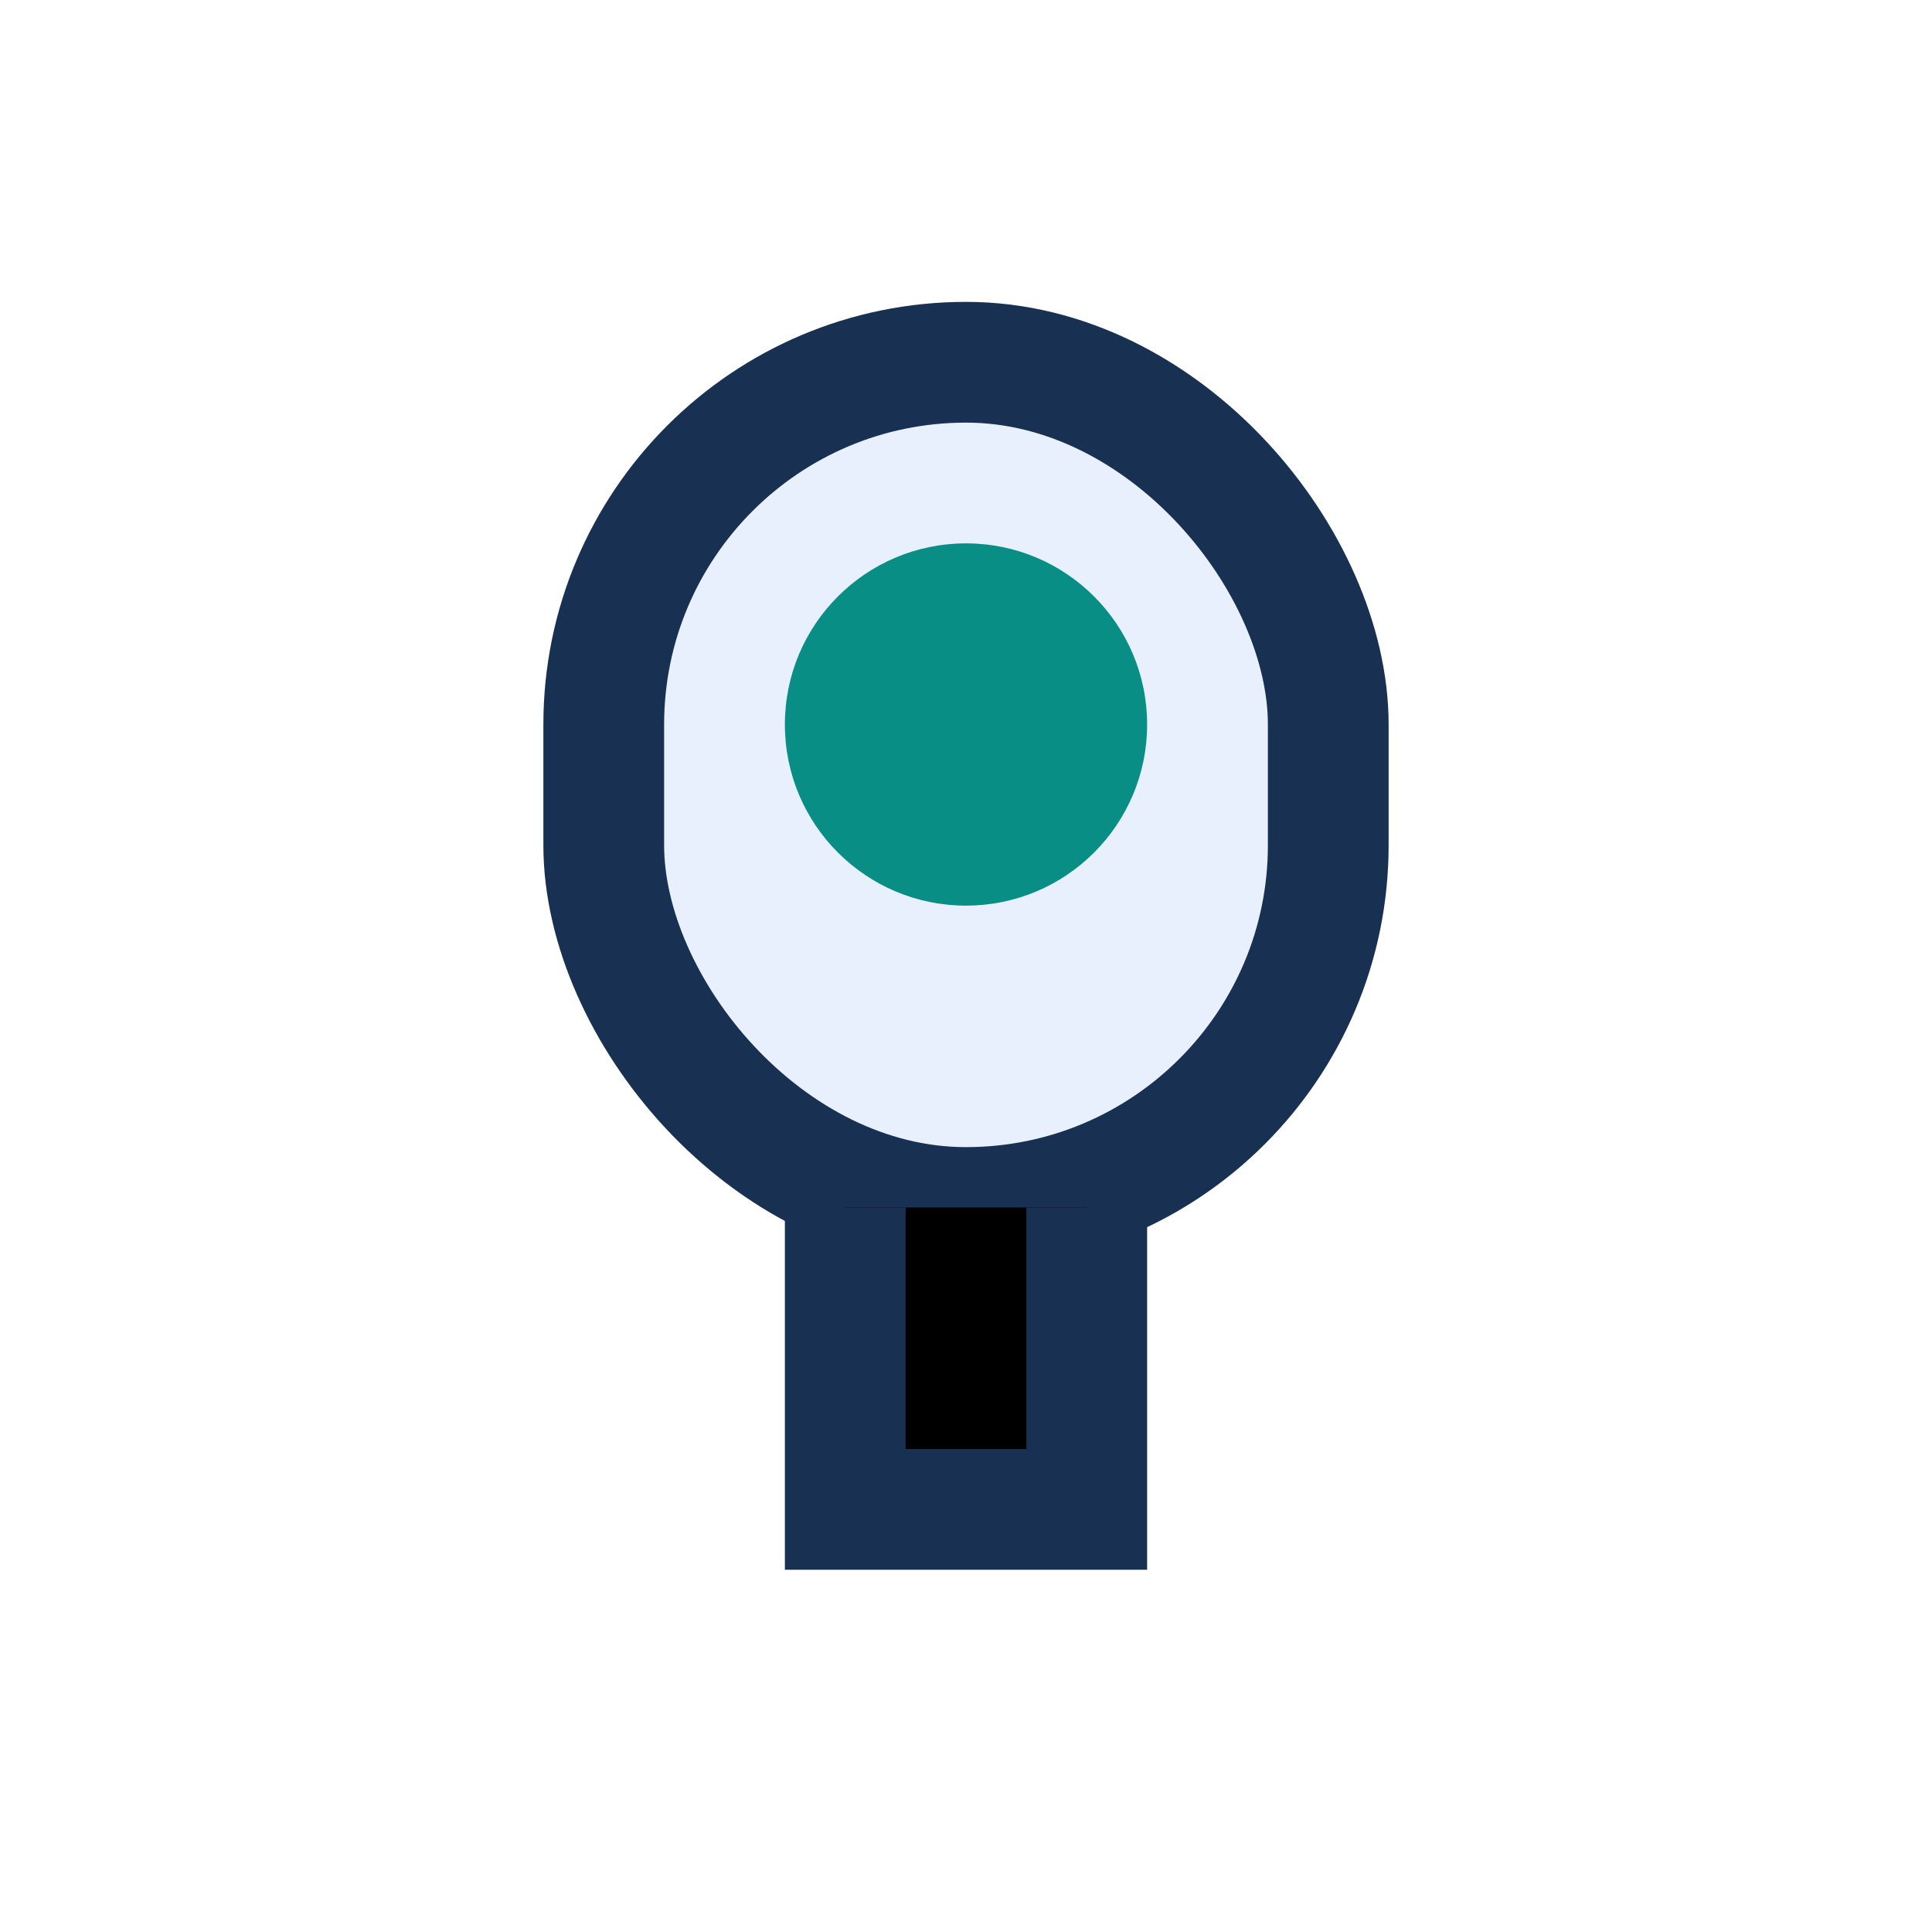
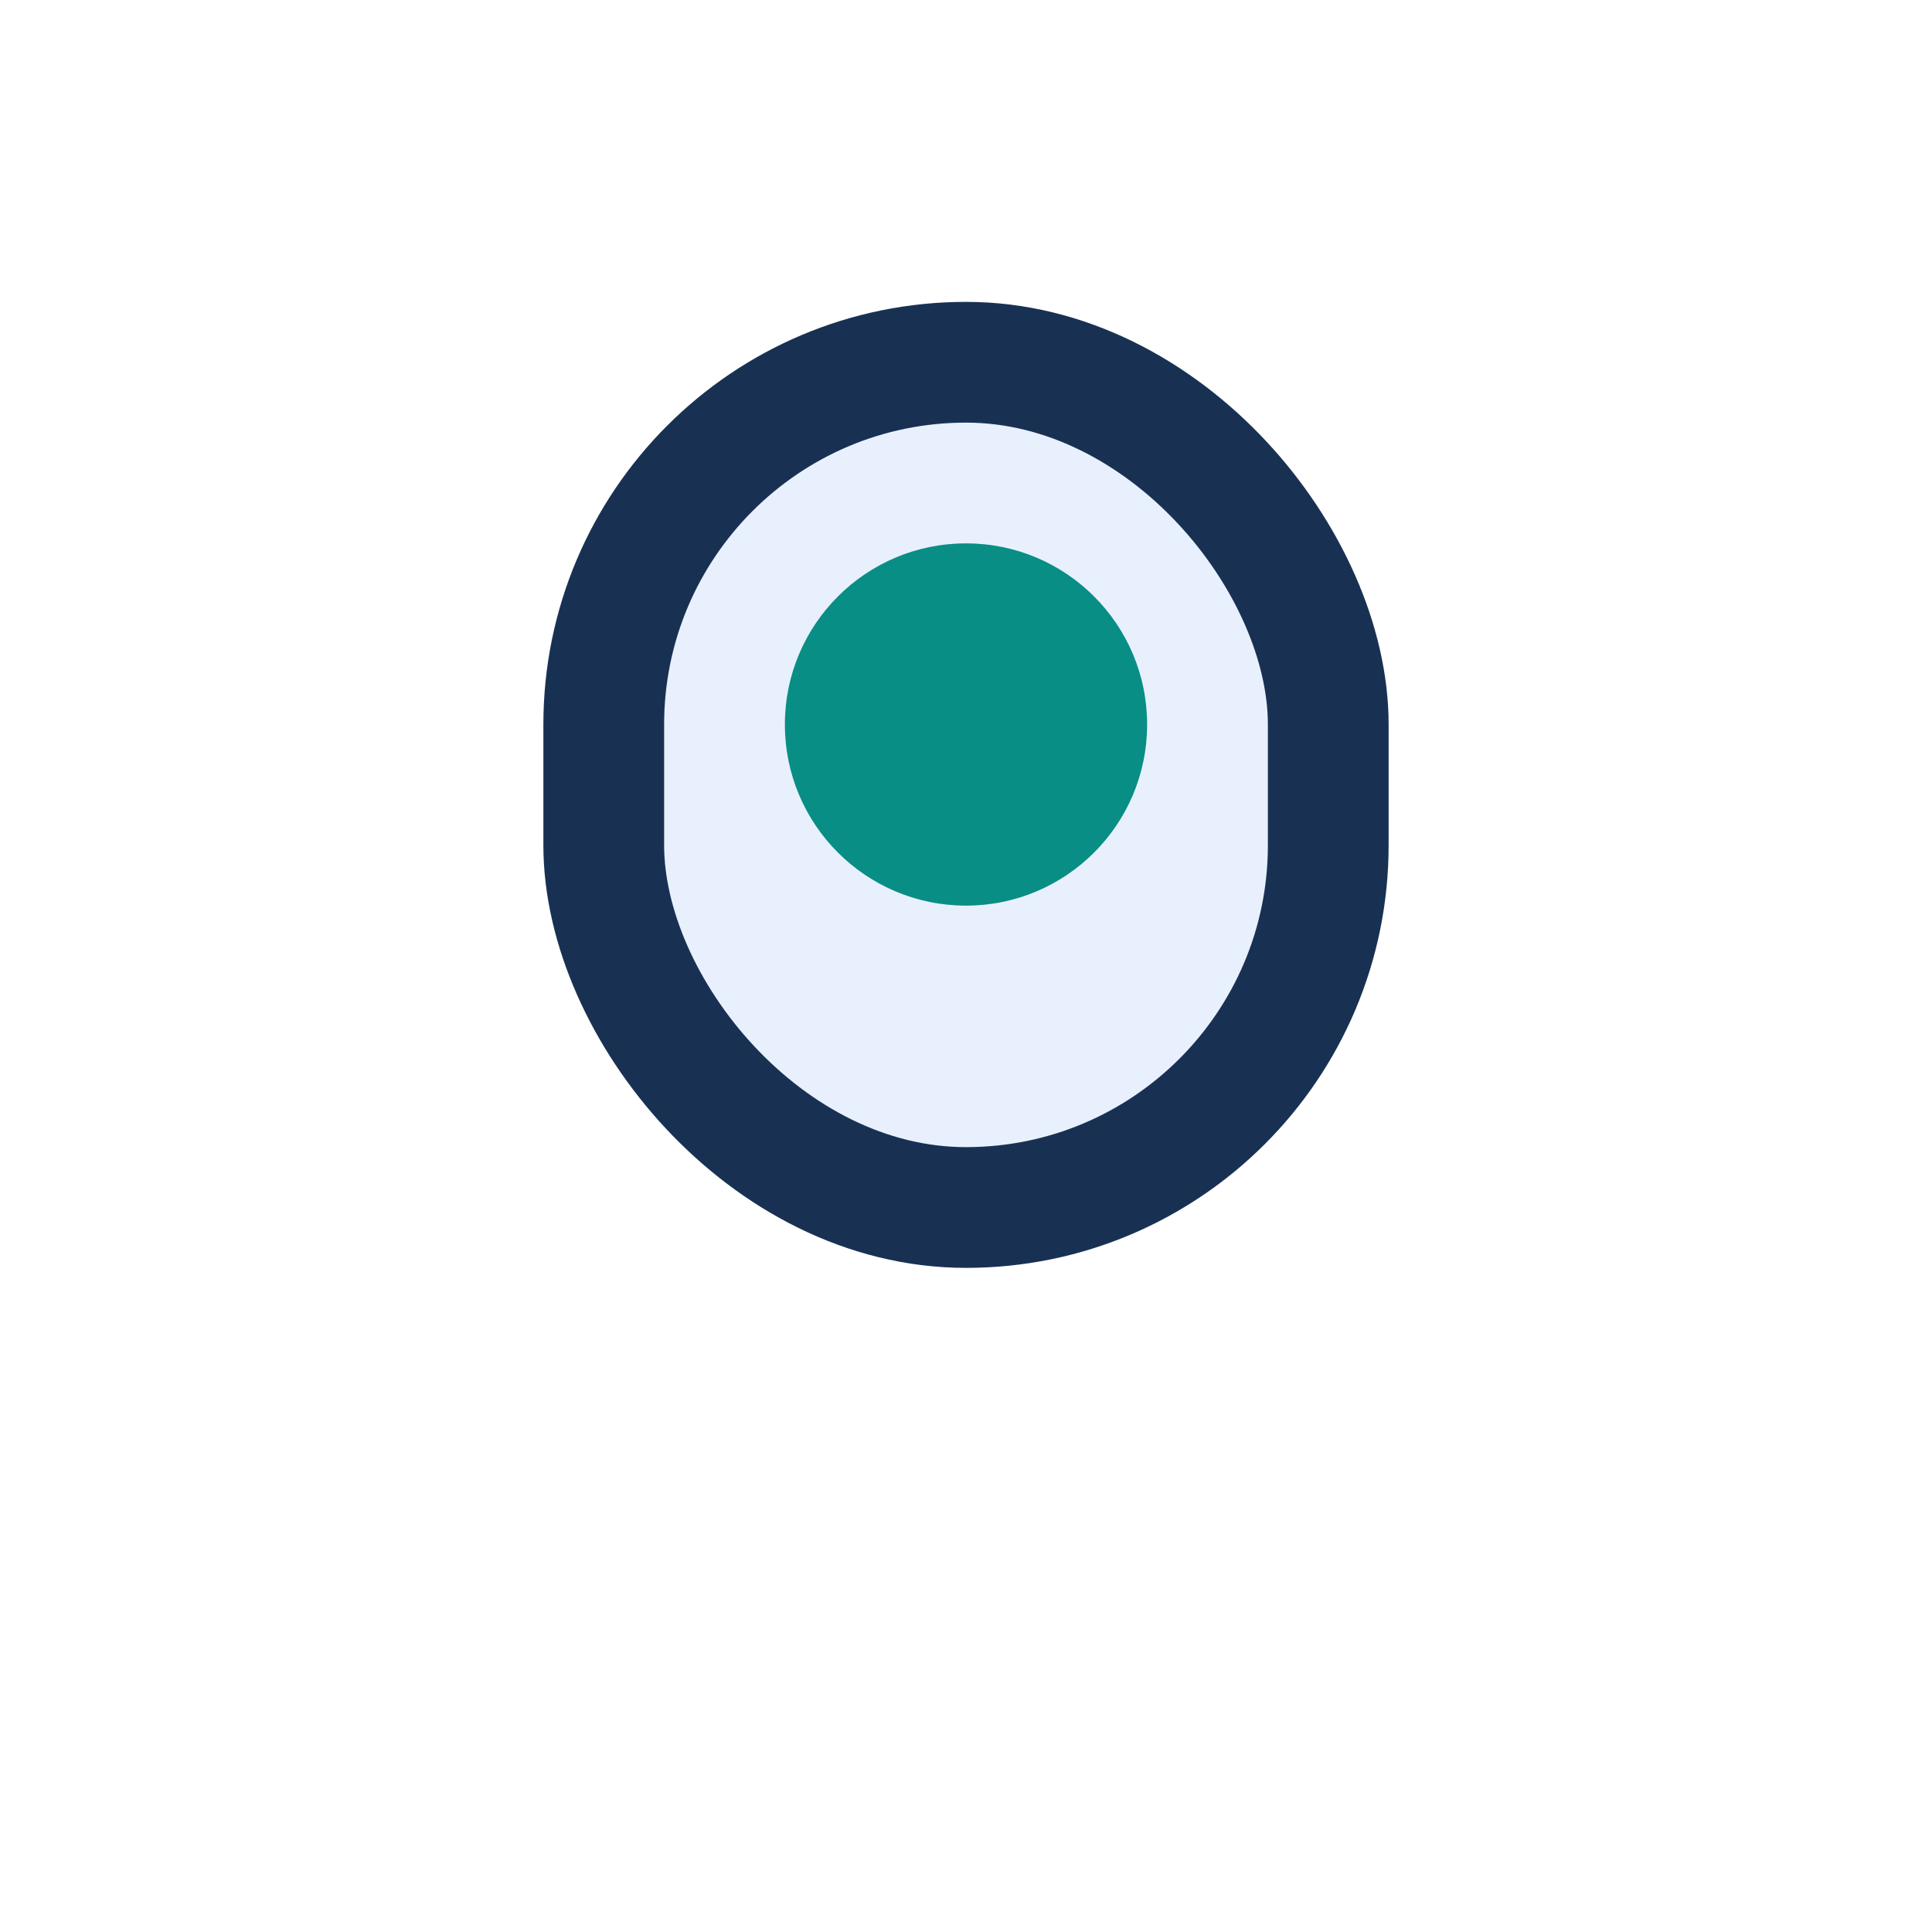
<svg xmlns="http://www.w3.org/2000/svg" width="32" height="32" viewBox="0 0 32 32">
  <rect x="10" y="6" width="12" height="14" rx="6" fill="#E8F0FE" stroke="#183153" stroke-width="2" />
-   <path d="M14 20v5h4v-5" stroke="#183153" stroke-width="2" />
  <circle cx="16" cy="12" r="3" fill="#088E85" />
</svg>